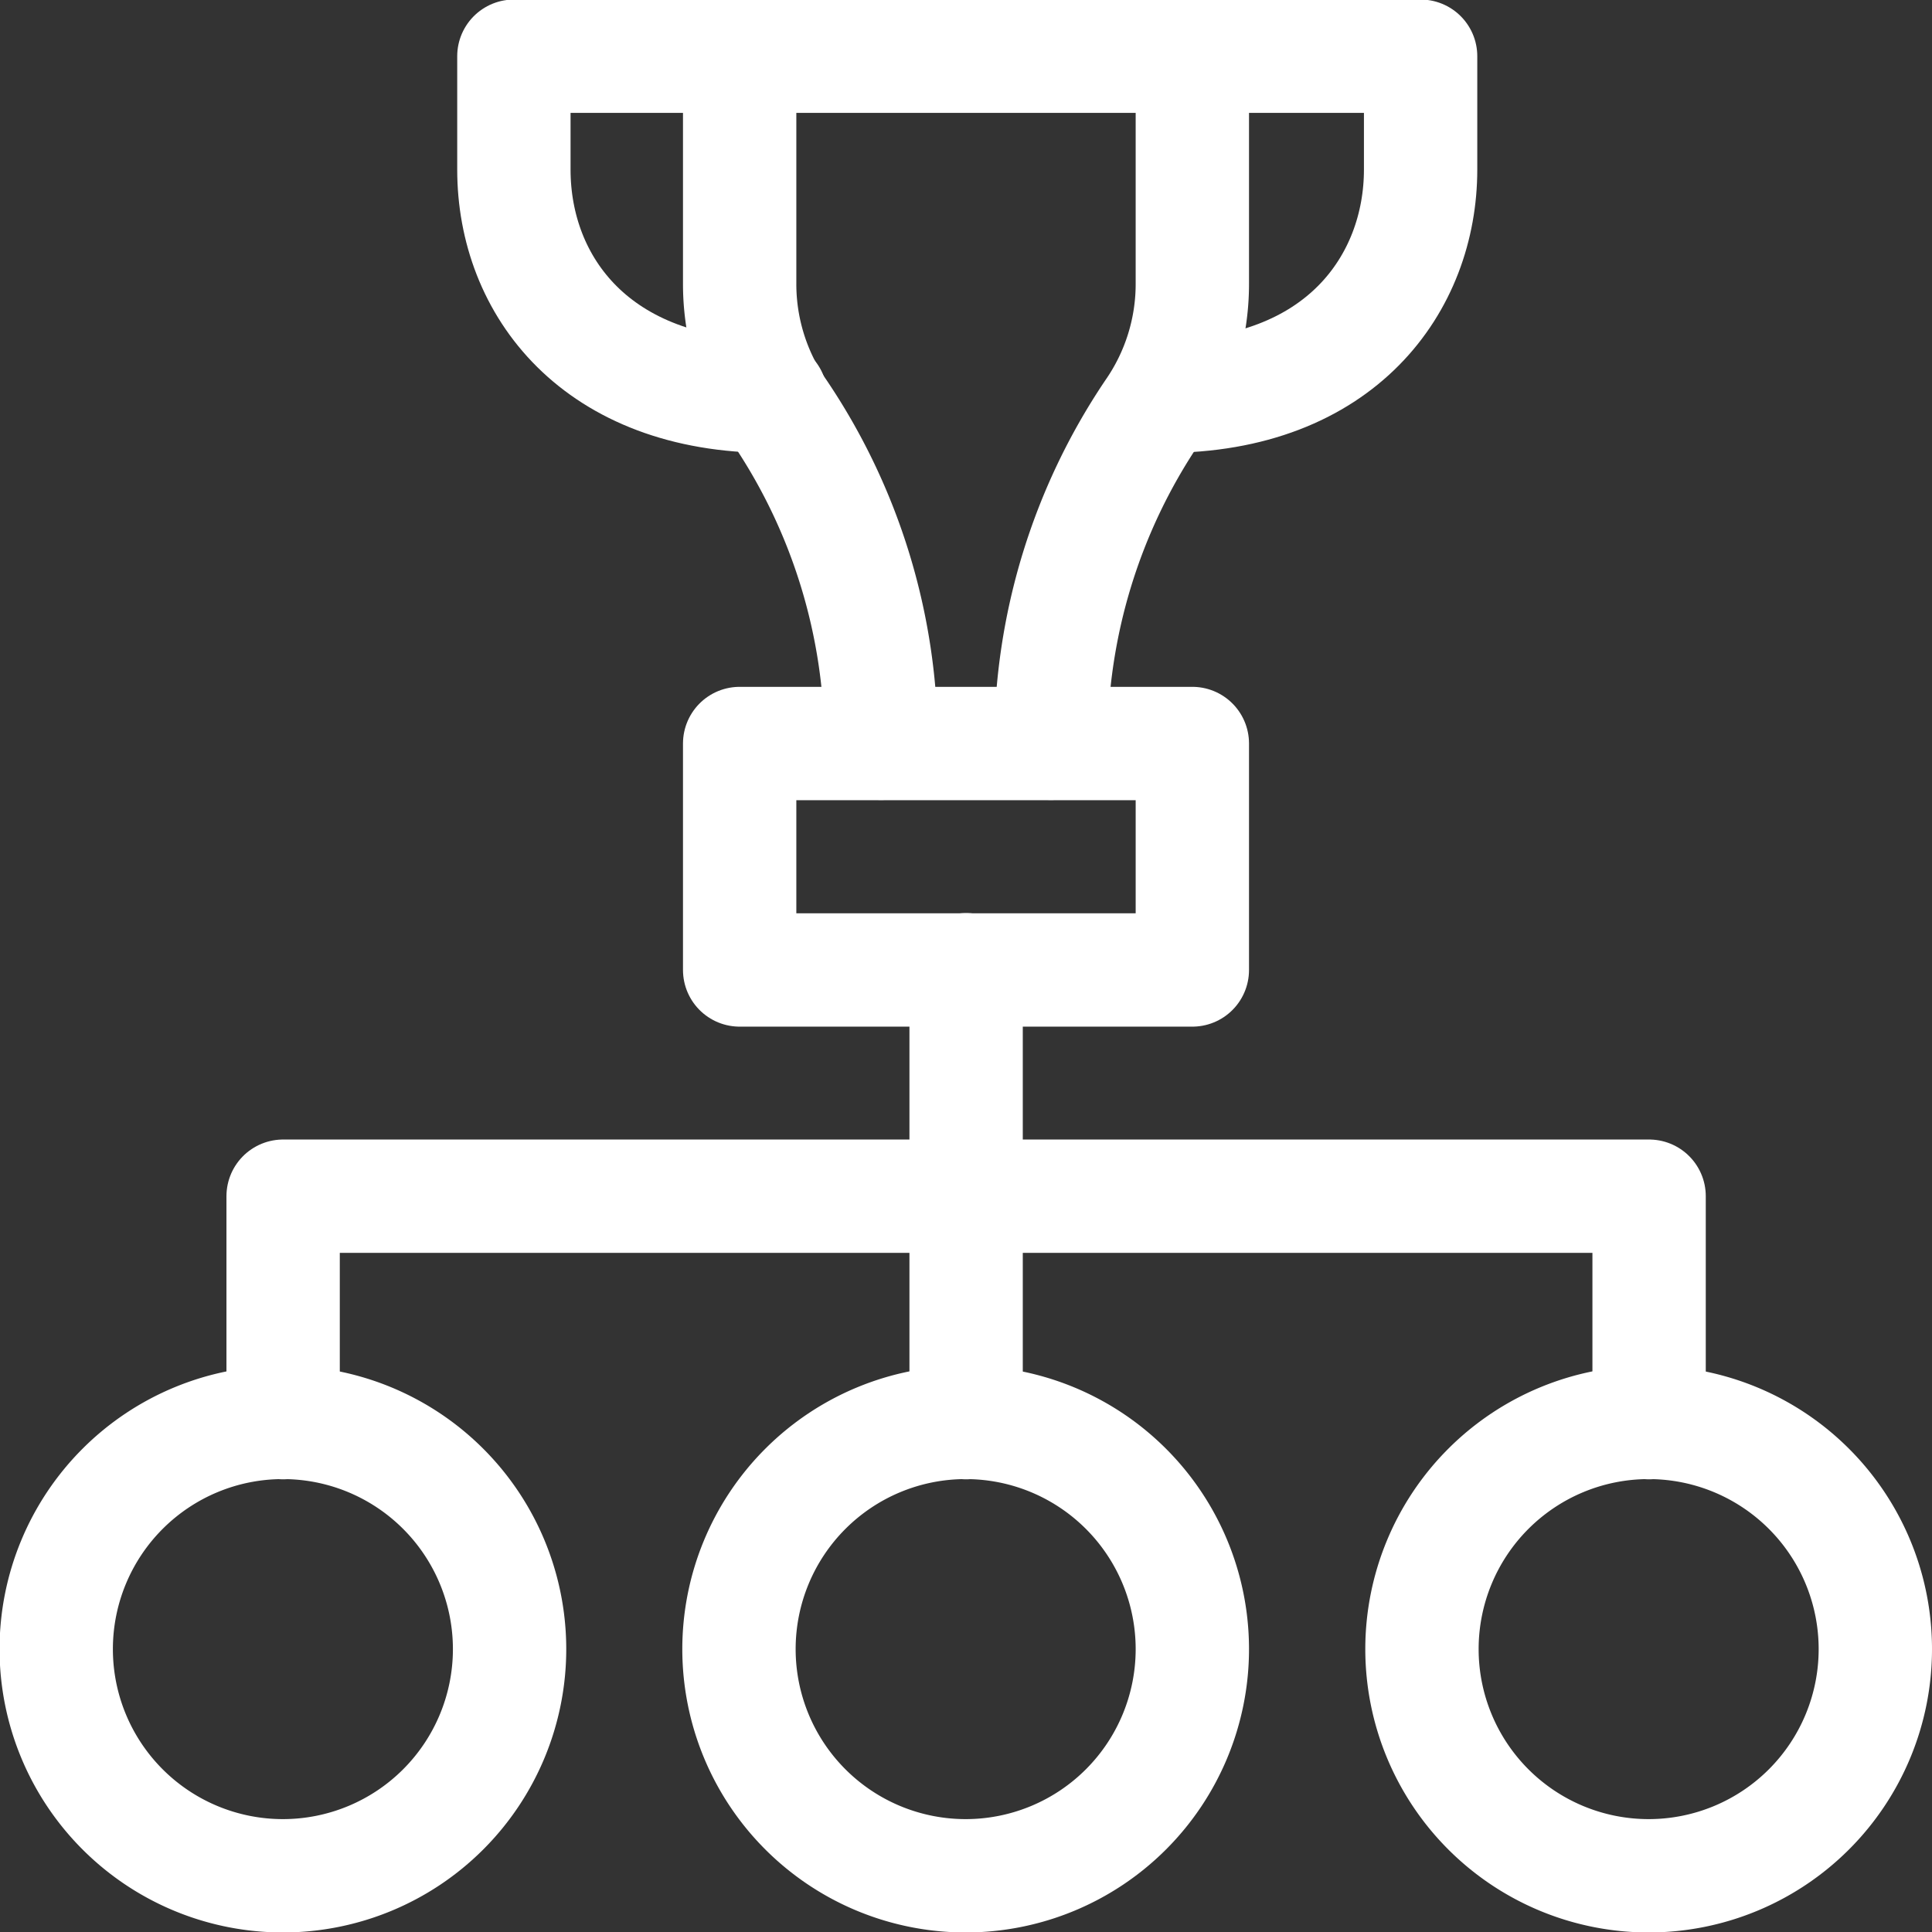
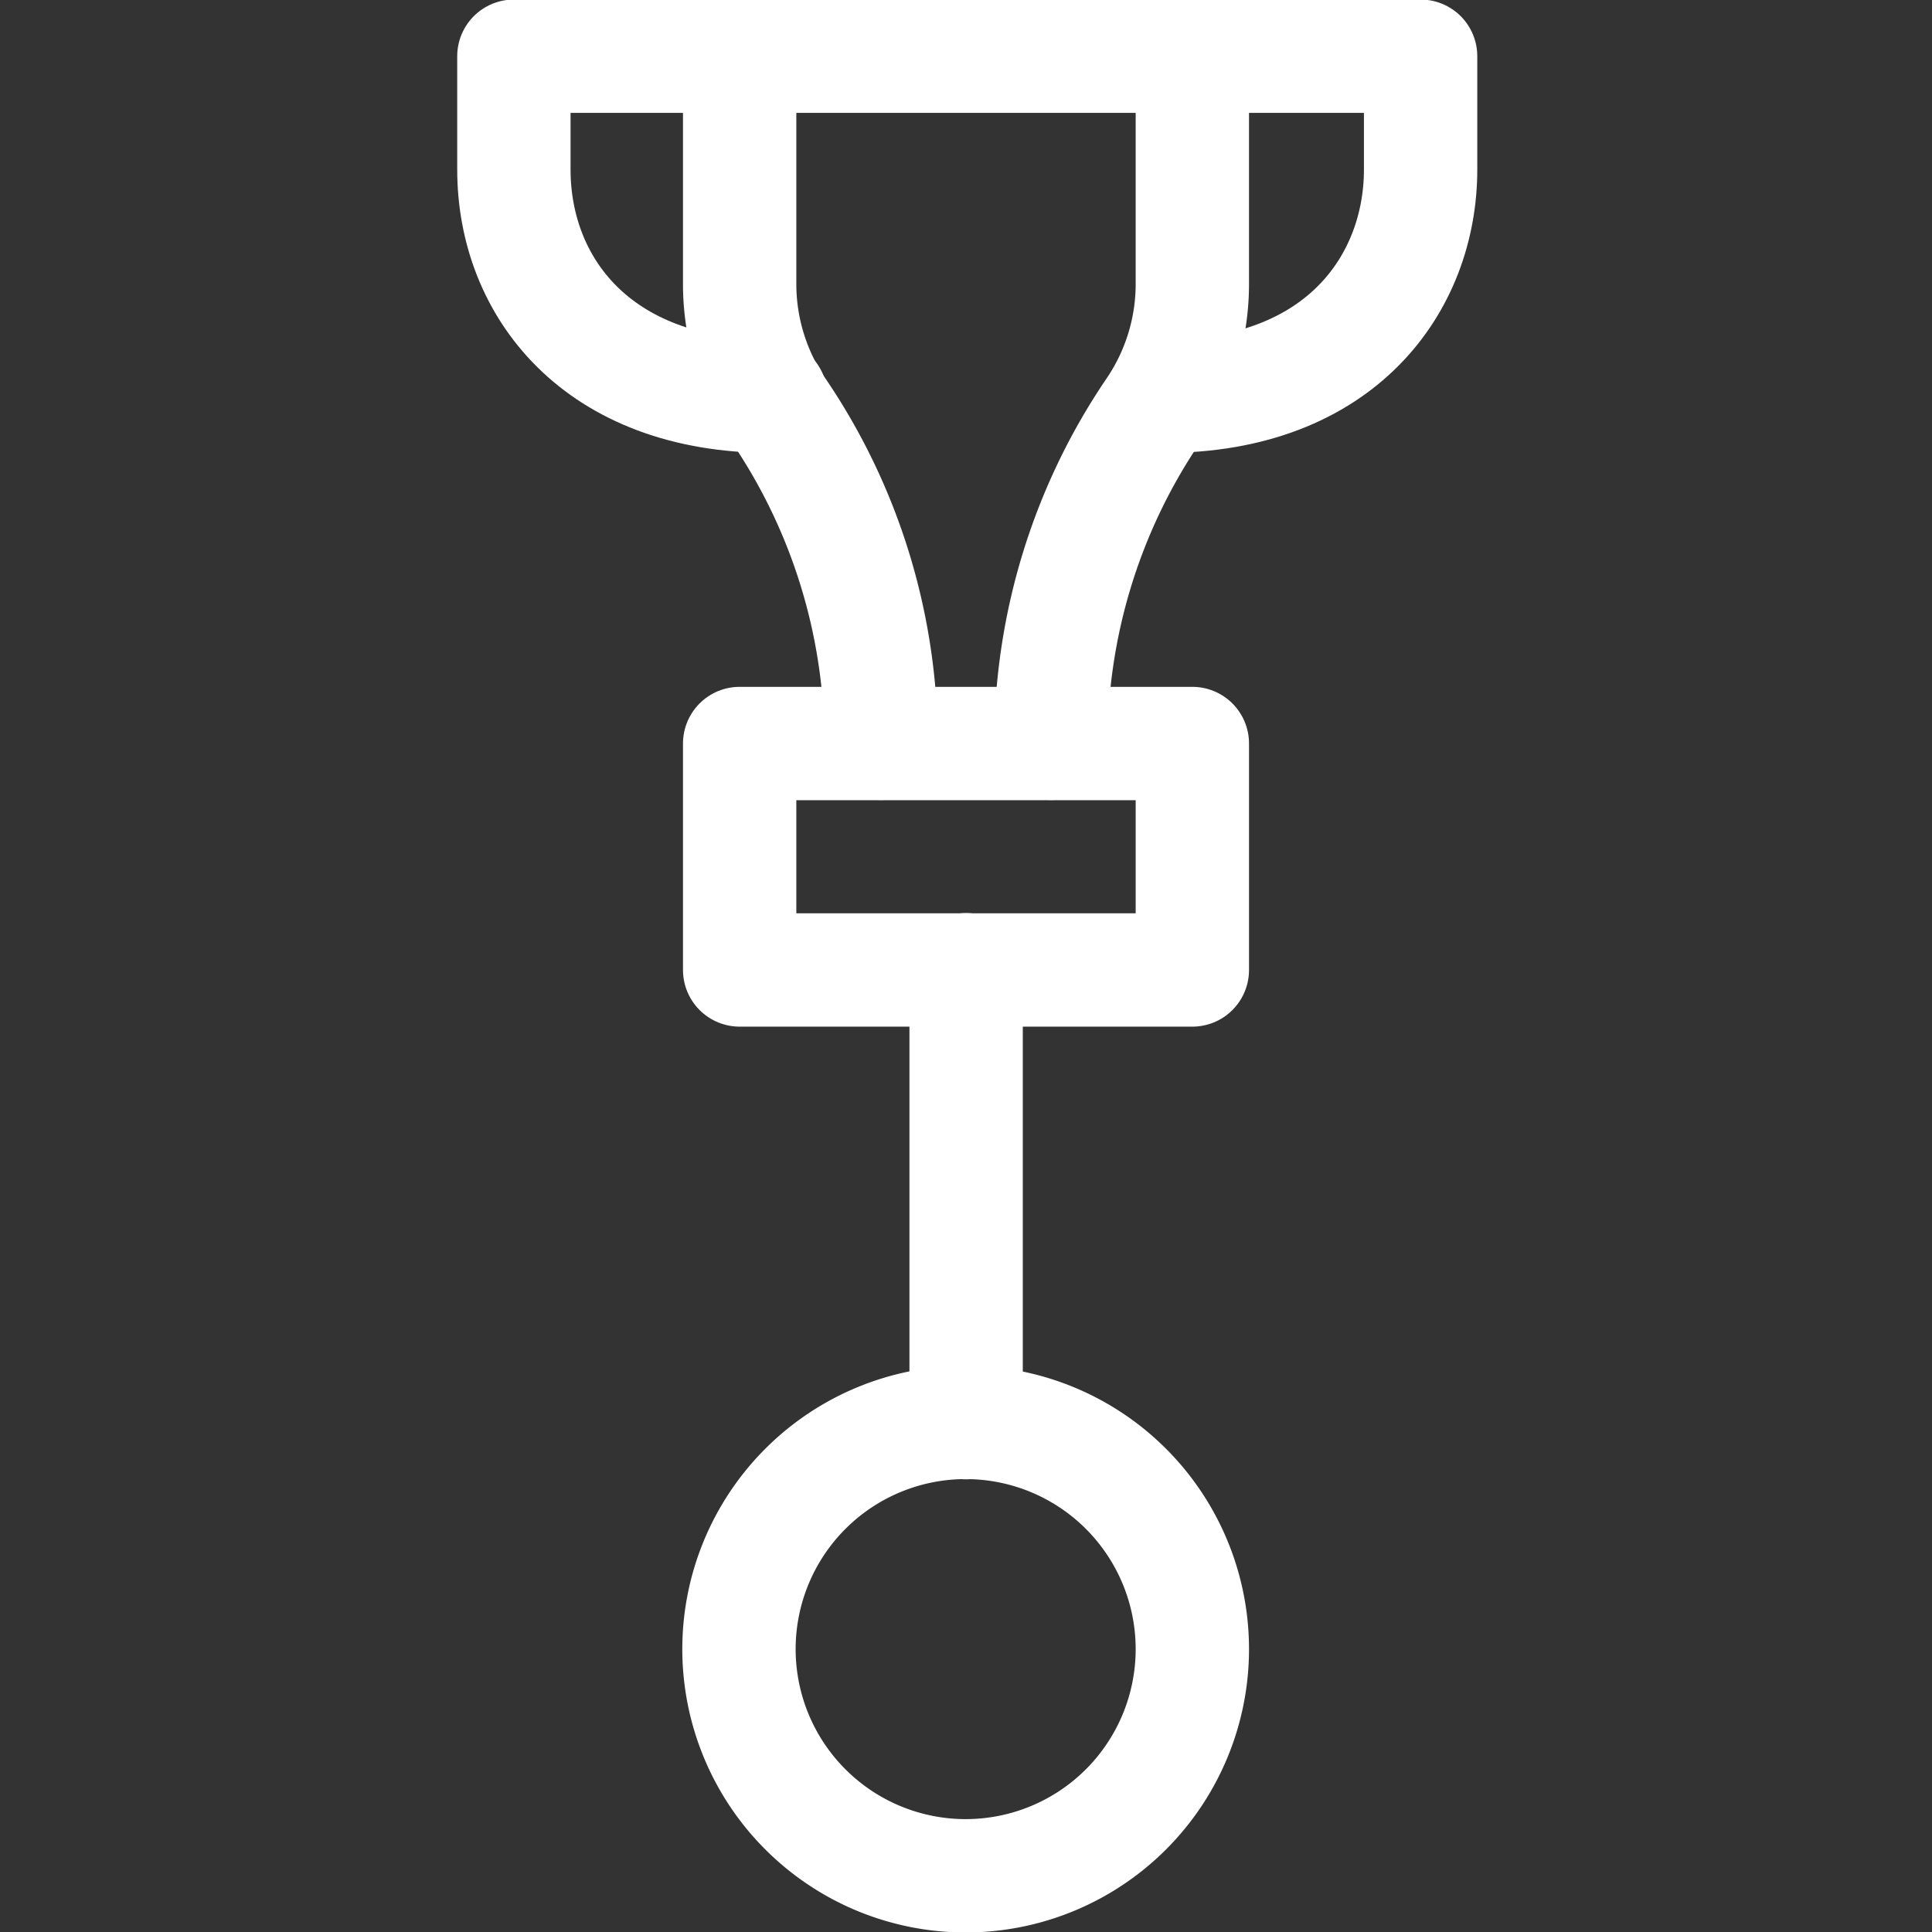
<svg xmlns="http://www.w3.org/2000/svg" viewBox="0 0 85.23 85.24">
  <rect x="0" y="0" width="85.23" height="85.24" fill="#333333" stroke="none" />
  <defs>
    <style>.cls-1{fill:none;stroke:#fff;stroke-linecap:round;stroke-linejoin:round;stroke-width:5px;}</style>
  </defs>
  <g id="Layer_2" data-name="Layer 2">
    <g id="Layer_1-2" data-name="Layer 1">
      <path class="cls-1" d="M52.6,2.5v10a9.91,9.91,0,0,1-1.77,5.68,26.17,26.17,0,0,0-4.47,14.61v0" />
      <path class="cls-1" d="M32.63,2.5v10a9.91,9.91,0,0,0,1.77,5.68,26.17,26.17,0,0,1,4.47,14.61v0" />
      <path class="cls-1" d="M34,17.48c-7.68,0-11.33-4.85-11.33-10v-5h40v5c0,5-3.51,10-11.32,10" />
      <rect class="cls-1" x="32.63" y="32.8" width="19.97" height="9.99" />
-       <path class="cls-1" d="M22.48,72.75a10,10,0,1,1-10-10A10,10,0,0,1,22.48,72.75Z" />
      <path class="cls-1" d="M52.6,72.75a10,10,0,1,1-10-10A10,10,0,0,1,52.6,72.75Z" />
-       <path class="cls-1" d="M82.73,72.75a10,10,0,1,1-10-10A10,10,0,0,1,82.73,72.75Z" />
-       <polyline class="cls-1" points="72.75 62.76 72.75 52.77 12.49 52.77 12.49 62.76" />
      <line class="cls-1" x1="42.62" y1="62.76" x2="42.62" y2="42.78" />
    </g>
  </g>
</svg>